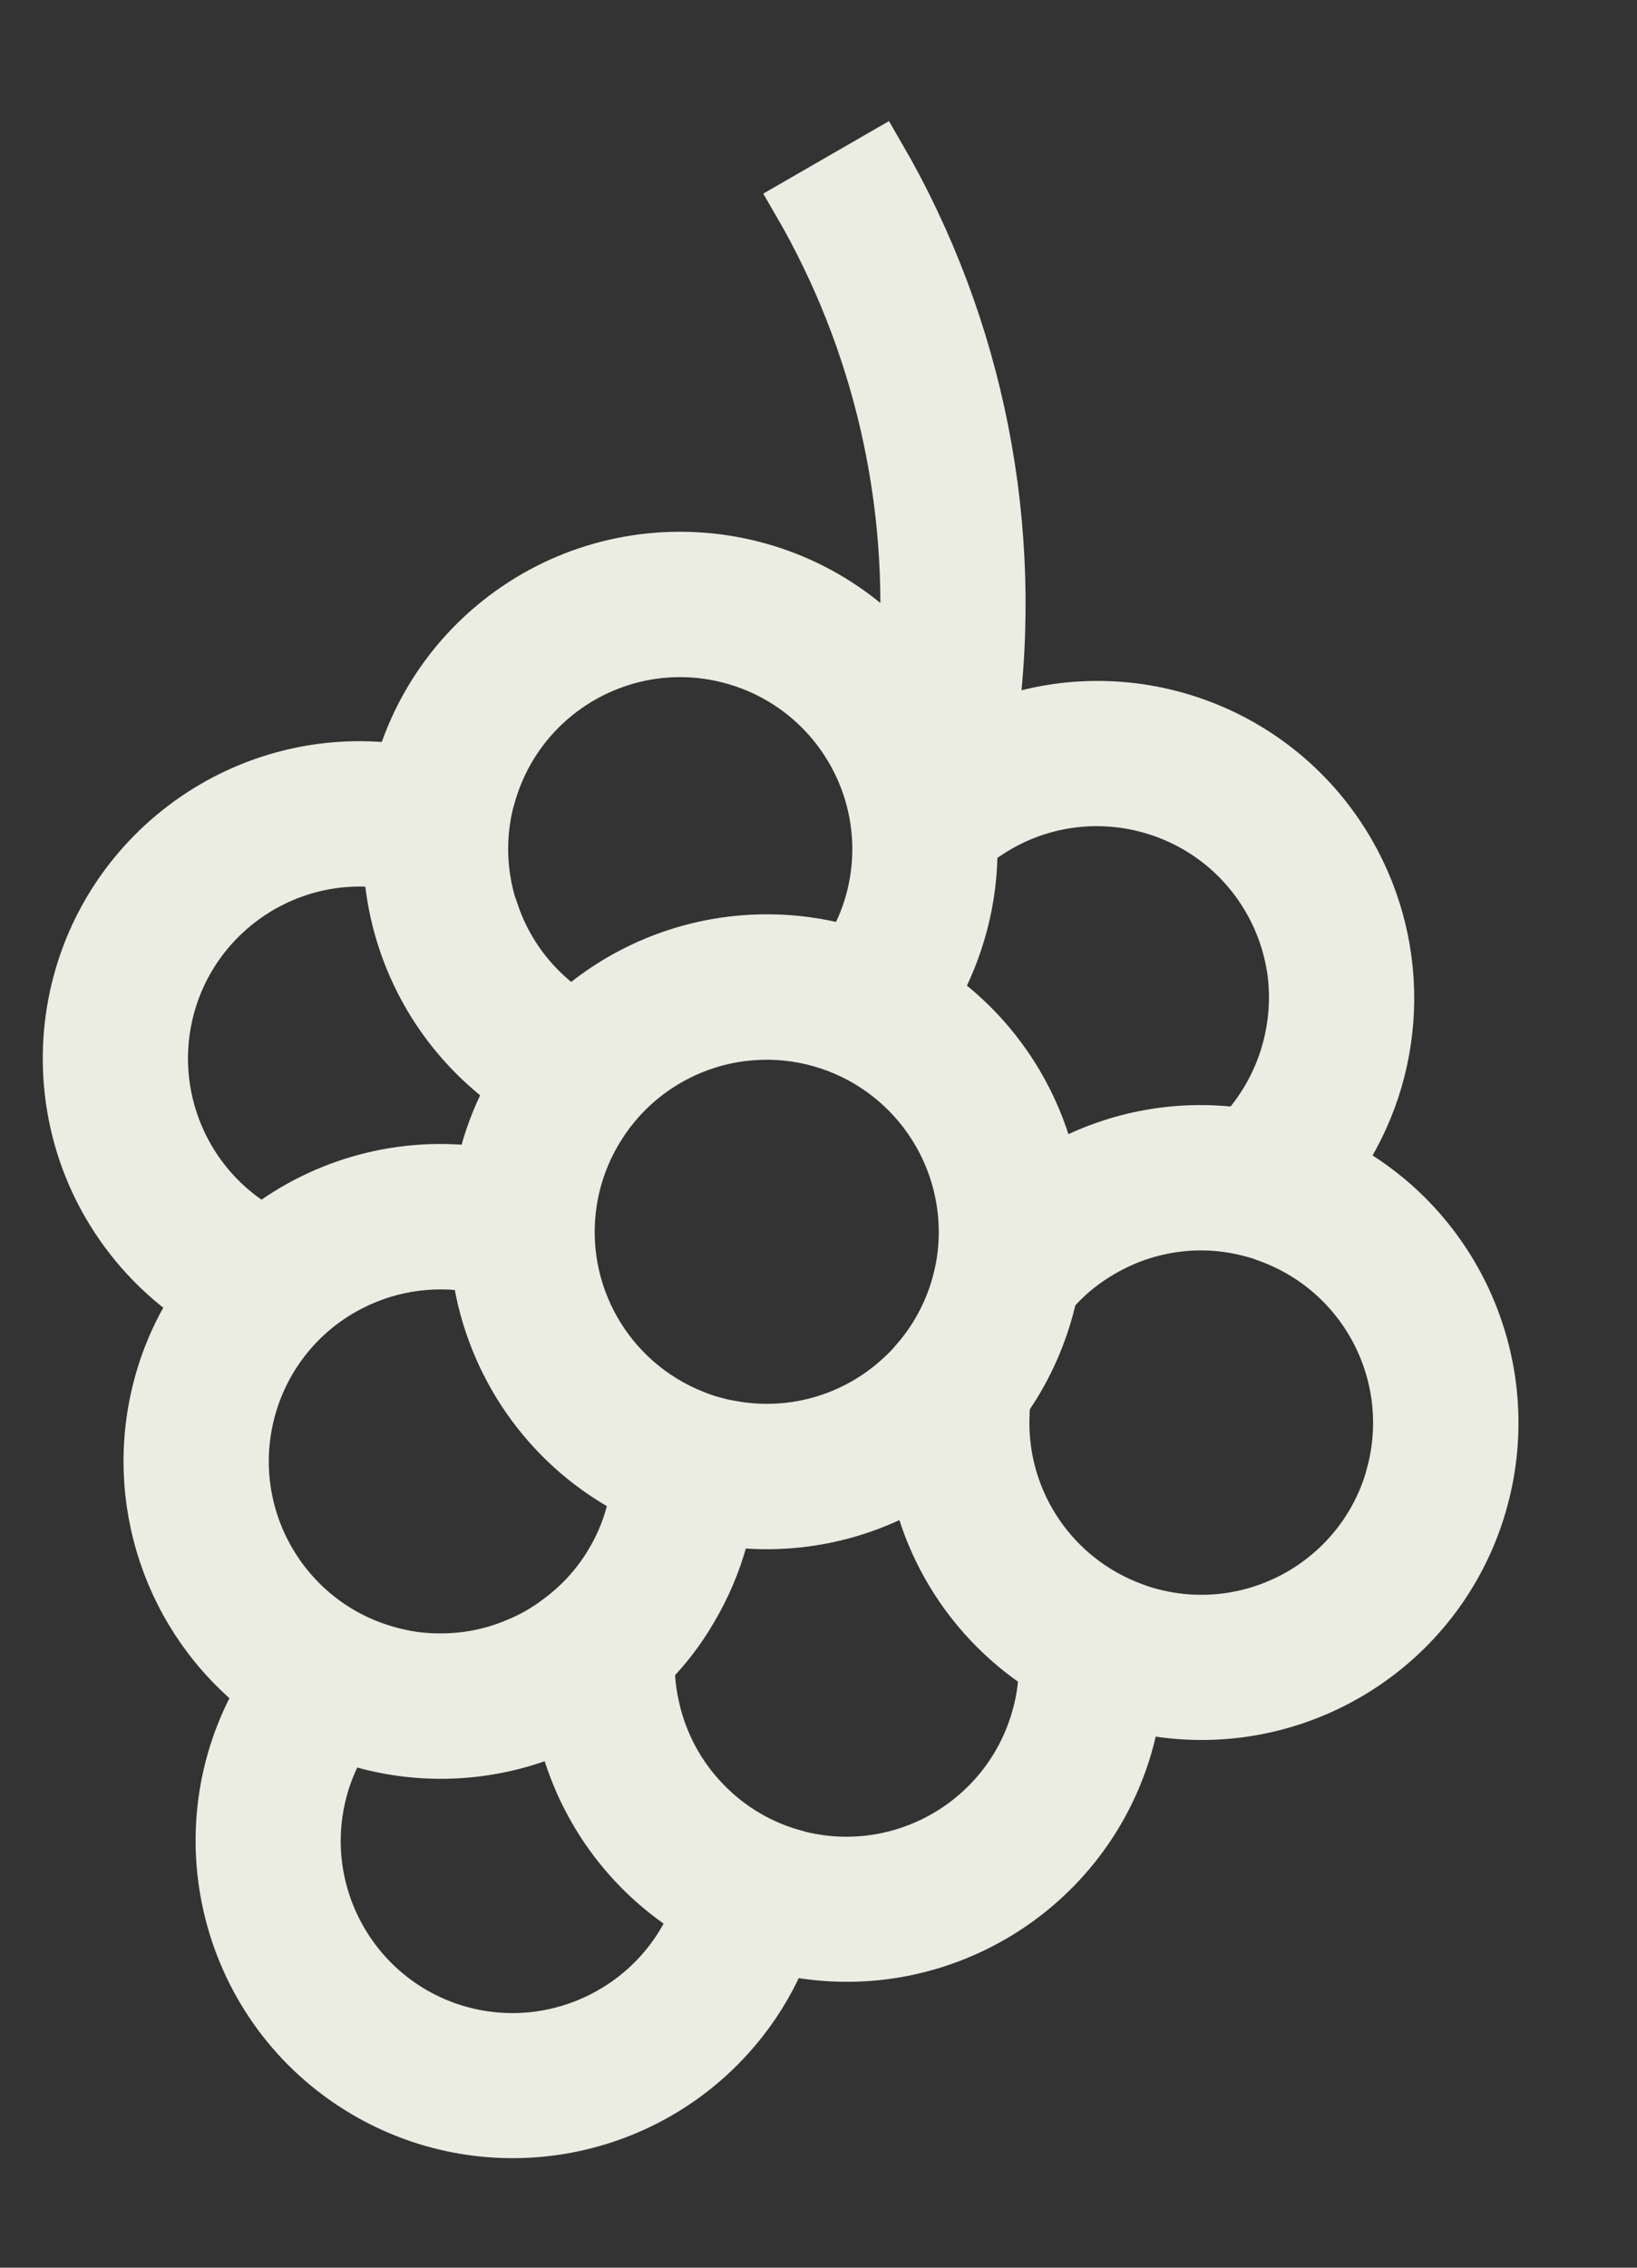
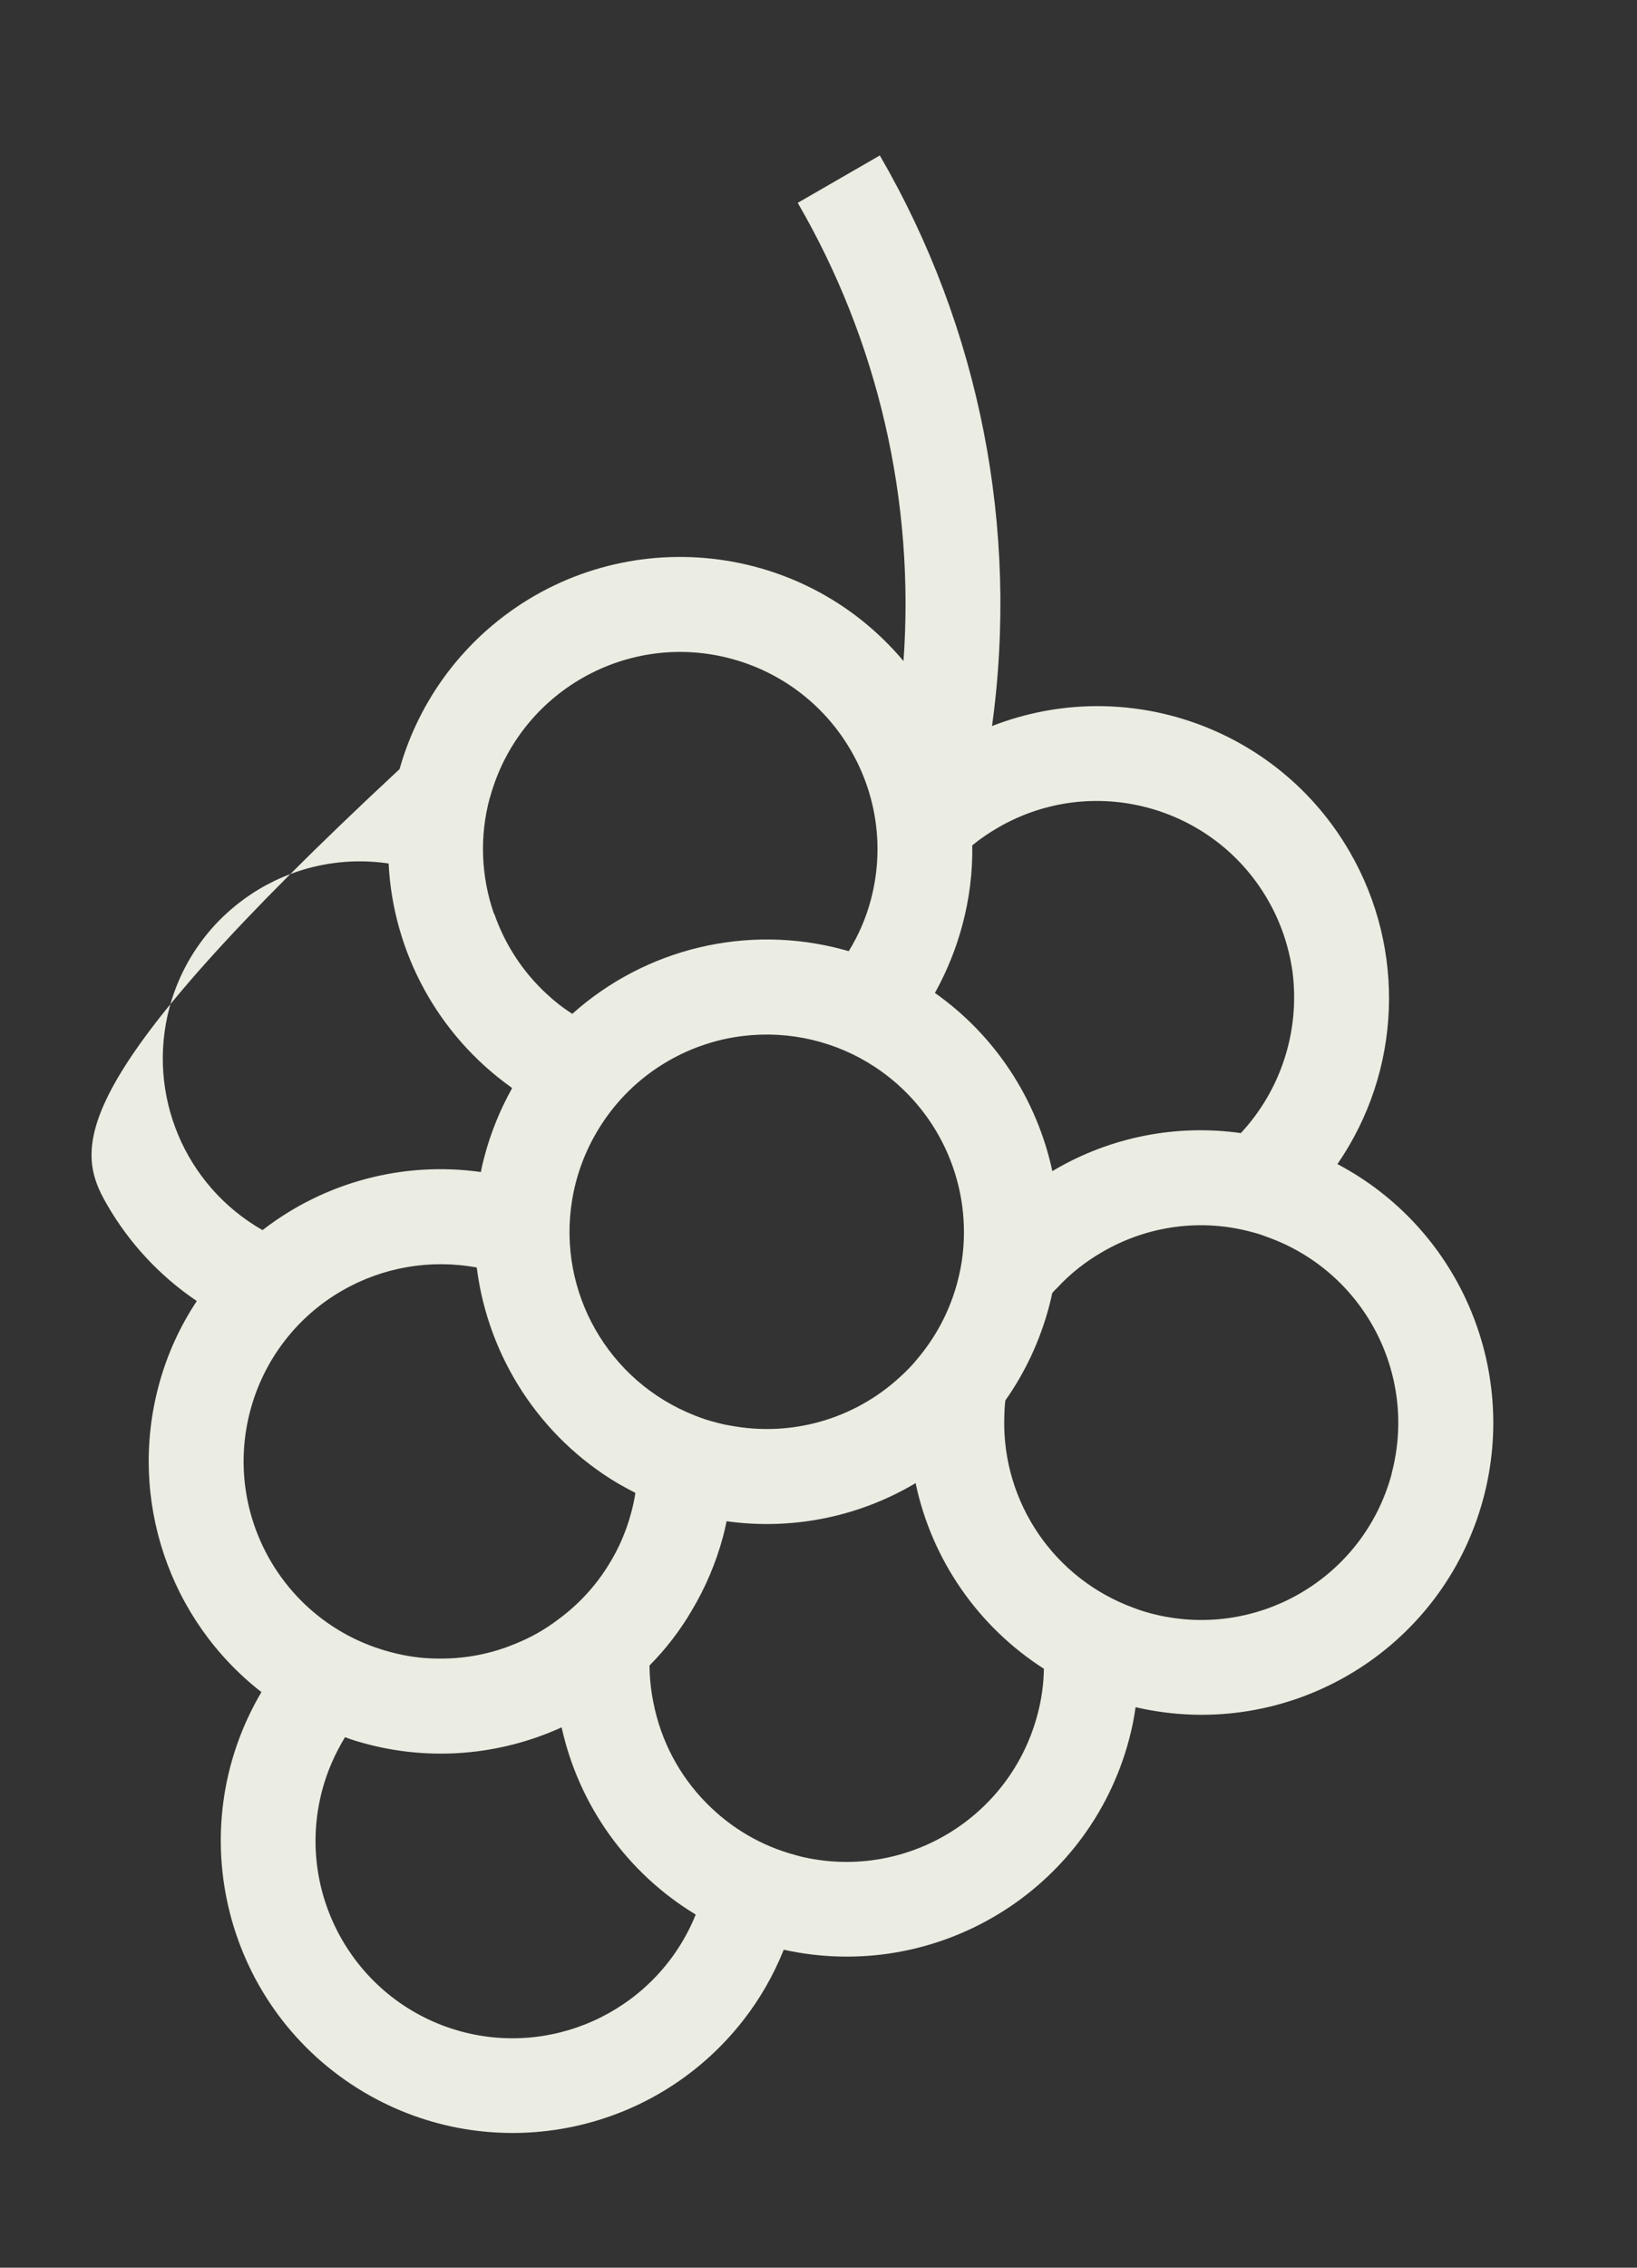
<svg xmlns="http://www.w3.org/2000/svg" width="13" height="18" viewBox="0 0 13 18" fill="none">
  <rect x="0" y="0" width="13" height="18" fill="#333333" stroke="none" />
  <mask id="path-1-outside-1_2034_28" maskUnits="userSpaceOnUse" x="-4.366" y="-0.366" width="19.124" height="19.124" fill="black">
-     <rect fill="white" x="-4.366" y="-0.366" width="19.124" height="19.124" />
-     <path d="M10.72 6.764C10.15 5.774 8.942 5.348 7.878 5.763C8.094 4.196 7.781 2.601 6.987 1.234L6.335 1.61C6.974 2.71 7.266 3.978 7.175 5.247C6.352 4.268 4.891 4.141 3.911 4.963C3.556 5.261 3.299 5.659 3.173 6.105C1.904 5.931 0.735 6.818 0.561 8.087C0.492 8.597 0.592 9.116 0.85 9.562C1.026 9.867 1.27 10.13 1.563 10.327C1.426 10.533 1.324 10.759 1.26 10.999C1.019 11.899 1.34 12.858 2.076 13.431C1.425 14.534 1.79 15.956 2.892 16.608C3.896 17.201 5.183 16.957 5.901 16.038C6.035 15.867 6.143 15.678 6.224 15.476C7.435 15.743 8.643 15.011 8.965 13.812C8.988 13.727 9.006 13.639 9.018 13.551C10.236 13.833 11.457 13.1 11.78 11.893C12.059 10.847 11.579 9.746 10.621 9.24C11.129 8.503 11.168 7.54 10.72 6.764ZM3.923 7.254C3.82 6.958 3.807 6.638 3.889 6.335C3.89 6.332 3.891 6.328 3.893 6.324C4.124 5.49 4.986 5.001 5.819 5.232C6.648 5.462 7.137 6.315 6.915 7.145C6.877 7.287 6.818 7.424 6.74 7.55C6.724 7.545 6.706 7.54 6.69 7.536C5.934 7.334 5.127 7.526 4.543 8.049L4.542 8.045C4.468 7.999 4.402 7.946 4.34 7.888C4.151 7.714 4.009 7.495 3.925 7.253L3.923 7.254ZM1.346 7.997C1.552 7.231 2.3 6.738 3.086 6.854C3.122 7.561 3.478 8.213 4.053 8.626C4.053 8.626 4.066 8.636 4.067 8.637C3.972 8.807 3.898 8.988 3.848 9.177C3.837 9.218 3.826 9.261 3.819 9.303C3.202 9.216 2.577 9.383 2.085 9.764C1.466 9.412 1.162 8.686 1.346 7.997ZM3.666 16.126C2.83 15.901 2.335 15.041 2.56 14.205C2.599 14.059 2.661 13.919 2.74 13.789C2.791 13.809 2.846 13.825 2.901 13.84C3.419 13.98 3.97 13.934 4.46 13.711C4.597 14.331 4.981 14.868 5.525 15.197C5.229 15.93 4.431 16.33 3.666 16.126ZM4.431 12.856C4.327 12.935 4.214 12.999 4.093 13.047C3.898 13.129 3.689 13.168 3.479 13.165C3.349 13.165 3.221 13.146 3.096 13.112C2.26 12.889 1.765 12.03 1.988 11.195C2.095 10.794 2.357 10.451 2.718 10.244C3.041 10.058 3.419 9.993 3.786 10.061C3.876 10.774 4.289 11.407 4.906 11.774C4.952 11.8 4.999 11.826 5.046 11.85C5.038 11.902 5.027 11.954 5.013 12.005C4.974 12.153 4.913 12.294 4.832 12.423C4.728 12.592 4.591 12.739 4.431 12.856ZM8.237 13.617C8.019 14.425 7.206 14.921 6.388 14.743C6.365 14.738 6.342 14.732 6.318 14.725C6.05 14.654 5.805 14.511 5.61 14.312C5.394 14.094 5.248 13.816 5.189 13.515C5.169 13.418 5.159 13.319 5.158 13.22C5.288 13.089 5.402 12.941 5.495 12.781C5.603 12.6 5.686 12.404 5.741 12.2C5.752 12.159 5.762 12.117 5.77 12.075C6.281 12.146 6.801 12.045 7.248 11.786L7.271 11.772C7.399 12.38 7.767 12.911 8.29 13.246C8.288 13.372 8.27 13.497 8.237 13.617ZM7.274 10.8C7.234 10.847 7.191 10.891 7.145 10.932C6.783 11.265 6.285 11.407 5.802 11.316C5.763 11.31 5.723 11.301 5.684 11.29C5.626 11.276 5.571 11.257 5.516 11.235C4.83 10.965 4.425 10.255 4.543 9.528C4.575 9.33 4.646 9.138 4.751 8.966C4.887 8.741 5.077 8.554 5.306 8.422C5.396 8.37 5.49 8.327 5.589 8.294C5.691 8.259 5.794 8.236 5.902 8.223C6.269 8.179 6.64 8.266 6.948 8.469C7.44 8.793 7.709 9.364 7.646 9.948C7.638 10.027 7.622 10.105 7.602 10.181C7.541 10.409 7.429 10.62 7.274 10.799L7.274 10.8ZM11.052 11.698C10.828 12.533 9.97 13.029 9.134 12.805C9.088 12.793 9.043 12.778 8.999 12.761C8.373 12.531 7.961 11.929 7.975 11.261C7.976 11.213 7.978 11.164 7.984 11.116C8.142 10.892 8.258 10.642 8.329 10.378C8.339 10.34 8.349 10.301 8.356 10.264C8.368 10.249 8.382 10.236 8.395 10.223C8.499 10.11 8.621 10.014 8.755 9.937C9.114 9.728 9.542 9.67 9.943 9.78C9.98 9.789 10.018 9.801 10.053 9.815C10.828 10.086 11.262 10.906 11.051 11.698L11.052 11.698ZM10.265 7.719C10.323 8.184 10.173 8.651 9.854 8.994C9.344 8.922 8.824 9.024 8.379 9.283L8.357 9.296C8.234 8.724 7.902 8.218 7.424 7.881L7.431 7.87C7.523 7.702 7.594 7.525 7.643 7.341C7.698 7.135 7.725 6.922 7.721 6.71C7.786 6.657 7.855 6.61 7.928 6.568C8.678 6.134 9.638 6.394 10.069 7.144C10.171 7.32 10.237 7.516 10.265 7.719Z" />
-   </mask>
-   <path d="M10.72 6.764C10.15 5.774 8.942 5.348 7.878 5.763C8.094 4.196 7.781 2.601 6.987 1.234L6.335 1.61C6.974 2.71 7.266 3.978 7.175 5.247C6.352 4.268 4.891 4.141 3.911 4.963C3.556 5.261 3.299 5.659 3.173 6.105C1.904 5.931 0.735 6.818 0.561 8.087C0.492 8.597 0.592 9.116 0.85 9.562C1.026 9.867 1.27 10.13 1.563 10.327C1.426 10.533 1.324 10.759 1.26 10.999C1.019 11.899 1.34 12.858 2.076 13.431C1.425 14.534 1.79 15.956 2.892 16.608C3.896 17.201 5.183 16.957 5.901 16.038C6.035 15.867 6.143 15.678 6.224 15.476C7.435 15.743 8.643 15.011 8.965 13.812C8.988 13.727 9.006 13.639 9.018 13.551C10.236 13.833 11.457 13.1 11.78 11.893C12.059 10.847 11.579 9.746 10.621 9.24C11.129 8.503 11.168 7.54 10.72 6.764ZM3.923 7.254C3.82 6.958 3.807 6.638 3.889 6.335C3.89 6.332 3.891 6.328 3.893 6.324C4.124 5.49 4.986 5.001 5.819 5.232C6.648 5.462 7.137 6.315 6.915 7.145C6.877 7.287 6.818 7.424 6.74 7.55C6.724 7.545 6.706 7.54 6.69 7.536C5.934 7.334 5.127 7.526 4.543 8.049L4.542 8.045C4.468 7.999 4.402 7.946 4.34 7.888C4.151 7.714 4.009 7.495 3.925 7.253L3.923 7.254ZM1.346 7.997C1.552 7.231 2.3 6.738 3.086 6.854C3.122 7.561 3.478 8.213 4.053 8.626C4.053 8.626 4.066 8.636 4.067 8.637C3.972 8.807 3.898 8.988 3.848 9.177C3.837 9.218 3.826 9.261 3.819 9.303C3.202 9.216 2.577 9.383 2.085 9.764C1.466 9.412 1.162 8.686 1.346 7.997ZM3.666 16.126C2.83 15.901 2.335 15.041 2.56 14.205C2.599 14.059 2.661 13.919 2.74 13.789C2.791 13.809 2.846 13.825 2.901 13.84C3.419 13.98 3.97 13.934 4.46 13.711C4.597 14.331 4.981 14.868 5.525 15.197C5.229 15.93 4.431 16.33 3.666 16.126ZM4.431 12.856C4.327 12.935 4.214 12.999 4.093 13.047C3.898 13.129 3.689 13.168 3.479 13.165C3.349 13.165 3.221 13.146 3.096 13.112C2.26 12.889 1.765 12.03 1.988 11.195C2.095 10.794 2.357 10.451 2.718 10.244C3.041 10.058 3.419 9.993 3.786 10.061C3.876 10.774 4.289 11.407 4.906 11.774C4.952 11.8 4.999 11.826 5.046 11.85C5.038 11.902 5.027 11.954 5.013 12.005C4.974 12.153 4.913 12.294 4.832 12.423C4.728 12.592 4.591 12.739 4.431 12.856ZM8.237 13.617C8.019 14.425 7.206 14.921 6.388 14.743C6.365 14.738 6.342 14.732 6.318 14.725C6.05 14.654 5.805 14.511 5.61 14.312C5.394 14.094 5.248 13.816 5.189 13.515C5.169 13.418 5.159 13.319 5.158 13.22C5.288 13.089 5.402 12.941 5.495 12.781C5.603 12.6 5.686 12.404 5.741 12.2C5.752 12.159 5.762 12.117 5.77 12.075C6.281 12.146 6.801 12.045 7.248 11.786L7.271 11.772C7.399 12.38 7.767 12.911 8.29 13.246C8.288 13.372 8.27 13.497 8.237 13.617ZM7.274 10.8C7.234 10.847 7.191 10.891 7.145 10.932C6.783 11.265 6.285 11.407 5.802 11.316C5.763 11.31 5.723 11.301 5.684 11.29C5.626 11.276 5.571 11.257 5.516 11.235C4.83 10.965 4.425 10.255 4.543 9.528C4.575 9.33 4.646 9.138 4.751 8.966C4.887 8.741 5.077 8.554 5.306 8.422C5.396 8.37 5.49 8.327 5.589 8.294C5.691 8.259 5.794 8.236 5.902 8.223C6.269 8.179 6.64 8.266 6.948 8.469C7.44 8.793 7.709 9.364 7.646 9.948C7.638 10.027 7.622 10.105 7.602 10.181C7.541 10.409 7.429 10.62 7.274 10.799L7.274 10.8ZM11.052 11.698C10.828 12.533 9.97 13.029 9.134 12.805C9.088 12.793 9.043 12.778 8.999 12.761C8.373 12.531 7.961 11.929 7.975 11.261C7.976 11.213 7.978 11.164 7.984 11.116C8.142 10.892 8.258 10.642 8.329 10.378C8.339 10.34 8.349 10.301 8.356 10.264C8.368 10.249 8.382 10.236 8.395 10.223C8.499 10.11 8.621 10.014 8.755 9.937C9.114 9.728 9.542 9.67 9.943 9.78C9.98 9.789 10.018 9.801 10.053 9.815C10.828 10.086 11.262 10.906 11.051 11.698L11.052 11.698ZM10.265 7.719C10.323 8.184 10.173 8.651 9.854 8.994C9.344 8.922 8.824 9.024 8.379 9.283L8.357 9.296C8.234 8.724 7.902 8.218 7.424 7.881L7.431 7.87C7.523 7.702 7.594 7.525 7.643 7.341C7.698 7.135 7.725 6.922 7.721 6.71C7.786 6.657 7.855 6.61 7.928 6.568C8.678 6.134 9.638 6.394 10.069 7.144C10.171 7.32 10.237 7.516 10.265 7.719Z" fill="#EBECE2" />
+     </mask>
+   <path d="M10.72 6.764C10.15 5.774 8.942 5.348 7.878 5.763C8.094 4.196 7.781 2.601 6.987 1.234L6.335 1.61C6.974 2.71 7.266 3.978 7.175 5.247C6.352 4.268 4.891 4.141 3.911 4.963C3.556 5.261 3.299 5.659 3.173 6.105C0.492 8.597 0.592 9.116 0.85 9.562C1.026 9.867 1.27 10.13 1.563 10.327C1.426 10.533 1.324 10.759 1.26 10.999C1.019 11.899 1.34 12.858 2.076 13.431C1.425 14.534 1.79 15.956 2.892 16.608C3.896 17.201 5.183 16.957 5.901 16.038C6.035 15.867 6.143 15.678 6.224 15.476C7.435 15.743 8.643 15.011 8.965 13.812C8.988 13.727 9.006 13.639 9.018 13.551C10.236 13.833 11.457 13.1 11.78 11.893C12.059 10.847 11.579 9.746 10.621 9.24C11.129 8.503 11.168 7.54 10.72 6.764ZM3.923 7.254C3.82 6.958 3.807 6.638 3.889 6.335C3.89 6.332 3.891 6.328 3.893 6.324C4.124 5.49 4.986 5.001 5.819 5.232C6.648 5.462 7.137 6.315 6.915 7.145C6.877 7.287 6.818 7.424 6.74 7.55C6.724 7.545 6.706 7.54 6.69 7.536C5.934 7.334 5.127 7.526 4.543 8.049L4.542 8.045C4.468 7.999 4.402 7.946 4.34 7.888C4.151 7.714 4.009 7.495 3.925 7.253L3.923 7.254ZM1.346 7.997C1.552 7.231 2.3 6.738 3.086 6.854C3.122 7.561 3.478 8.213 4.053 8.626C4.053 8.626 4.066 8.636 4.067 8.637C3.972 8.807 3.898 8.988 3.848 9.177C3.837 9.218 3.826 9.261 3.819 9.303C3.202 9.216 2.577 9.383 2.085 9.764C1.466 9.412 1.162 8.686 1.346 7.997ZM3.666 16.126C2.83 15.901 2.335 15.041 2.56 14.205C2.599 14.059 2.661 13.919 2.74 13.789C2.791 13.809 2.846 13.825 2.901 13.84C3.419 13.98 3.97 13.934 4.46 13.711C4.597 14.331 4.981 14.868 5.525 15.197C5.229 15.93 4.431 16.33 3.666 16.126ZM4.431 12.856C4.327 12.935 4.214 12.999 4.093 13.047C3.898 13.129 3.689 13.168 3.479 13.165C3.349 13.165 3.221 13.146 3.096 13.112C2.26 12.889 1.765 12.03 1.988 11.195C2.095 10.794 2.357 10.451 2.718 10.244C3.041 10.058 3.419 9.993 3.786 10.061C3.876 10.774 4.289 11.407 4.906 11.774C4.952 11.8 4.999 11.826 5.046 11.85C5.038 11.902 5.027 11.954 5.013 12.005C4.974 12.153 4.913 12.294 4.832 12.423C4.728 12.592 4.591 12.739 4.431 12.856ZM8.237 13.617C8.019 14.425 7.206 14.921 6.388 14.743C6.365 14.738 6.342 14.732 6.318 14.725C6.05 14.654 5.805 14.511 5.61 14.312C5.394 14.094 5.248 13.816 5.189 13.515C5.169 13.418 5.159 13.319 5.158 13.22C5.288 13.089 5.402 12.941 5.495 12.781C5.603 12.6 5.686 12.404 5.741 12.2C5.752 12.159 5.762 12.117 5.77 12.075C6.281 12.146 6.801 12.045 7.248 11.786L7.271 11.772C7.399 12.38 7.767 12.911 8.29 13.246C8.288 13.372 8.27 13.497 8.237 13.617ZM7.274 10.8C7.234 10.847 7.191 10.891 7.145 10.932C6.783 11.265 6.285 11.407 5.802 11.316C5.763 11.31 5.723 11.301 5.684 11.29C5.626 11.276 5.571 11.257 5.516 11.235C4.83 10.965 4.425 10.255 4.543 9.528C4.575 9.33 4.646 9.138 4.751 8.966C4.887 8.741 5.077 8.554 5.306 8.422C5.396 8.37 5.49 8.327 5.589 8.294C5.691 8.259 5.794 8.236 5.902 8.223C6.269 8.179 6.64 8.266 6.948 8.469C7.44 8.793 7.709 9.364 7.646 9.948C7.638 10.027 7.622 10.105 7.602 10.181C7.541 10.409 7.429 10.62 7.274 10.799L7.274 10.8ZM11.052 11.698C10.828 12.533 9.97 13.029 9.134 12.805C9.088 12.793 9.043 12.778 8.999 12.761C8.373 12.531 7.961 11.929 7.975 11.261C7.976 11.213 7.978 11.164 7.984 11.116C8.142 10.892 8.258 10.642 8.329 10.378C8.339 10.34 8.349 10.301 8.356 10.264C8.368 10.249 8.382 10.236 8.395 10.223C8.499 10.11 8.621 10.014 8.755 9.937C9.114 9.728 9.542 9.67 9.943 9.78C9.98 9.789 10.018 9.801 10.053 9.815C10.828 10.086 11.262 10.906 11.051 11.698L11.052 11.698ZM10.265 7.719C10.323 8.184 10.173 8.651 9.854 8.994C9.344 8.922 8.824 9.024 8.379 9.283L8.357 9.296C8.234 8.724 7.902 8.218 7.424 7.881L7.431 7.87C7.523 7.702 7.594 7.525 7.643 7.341C7.698 7.135 7.725 6.922 7.721 6.71C7.786 6.657 7.855 6.61 7.928 6.568C8.678 6.134 9.638 6.394 10.069 7.144C10.171 7.32 10.237 7.516 10.265 7.719Z" fill="#EBECE2" />
  <path d="M10.72 6.764C10.15 5.774 8.942 5.348 7.878 5.763C8.094 4.196 7.781 2.601 6.987 1.234L6.335 1.61C6.974 2.71 7.266 3.978 7.175 5.247C6.352 4.268 4.891 4.141 3.911 4.963C3.556 5.261 3.299 5.659 3.173 6.105C1.904 5.931 0.735 6.818 0.561 8.087C0.492 8.597 0.592 9.116 0.85 9.562C1.026 9.867 1.27 10.13 1.563 10.327C1.426 10.533 1.324 10.759 1.26 10.999C1.019 11.899 1.34 12.858 2.076 13.431C1.425 14.534 1.79 15.956 2.892 16.608C3.896 17.201 5.183 16.957 5.901 16.038C6.035 15.867 6.143 15.678 6.224 15.476C7.435 15.743 8.643 15.011 8.965 13.812C8.988 13.727 9.006 13.639 9.018 13.551C10.236 13.833 11.457 13.1 11.78 11.893C12.059 10.847 11.579 9.746 10.621 9.24C11.129 8.503 11.168 7.54 10.72 6.764ZM3.923 7.254C3.82 6.958 3.807 6.638 3.889 6.335C3.89 6.332 3.891 6.328 3.893 6.324C4.124 5.49 4.986 5.001 5.819 5.232C6.648 5.462 7.137 6.315 6.915 7.145C6.877 7.287 6.818 7.424 6.74 7.55C6.724 7.545 6.706 7.54 6.69 7.536C5.934 7.334 5.127 7.526 4.543 8.049L4.542 8.045C4.468 7.999 4.402 7.946 4.34 7.888C4.151 7.714 4.009 7.495 3.925 7.253L3.923 7.254ZM1.346 7.997C1.552 7.231 2.3 6.738 3.086 6.854C3.122 7.561 3.478 8.213 4.053 8.626C4.053 8.626 4.066 8.636 4.067 8.637C3.972 8.807 3.898 8.988 3.848 9.177C3.837 9.218 3.826 9.261 3.819 9.303C3.202 9.216 2.577 9.383 2.085 9.764C1.466 9.412 1.162 8.686 1.346 7.997ZM3.666 16.126C2.83 15.901 2.335 15.041 2.56 14.205C2.599 14.059 2.661 13.919 2.74 13.789C2.791 13.809 2.846 13.825 2.901 13.84C3.419 13.98 3.97 13.934 4.46 13.711C4.597 14.331 4.981 14.868 5.525 15.197C5.229 15.93 4.431 16.33 3.666 16.126ZM4.431 12.856C4.327 12.935 4.214 12.999 4.093 13.047C3.898 13.129 3.689 13.168 3.479 13.165C3.349 13.165 3.221 13.146 3.096 13.112C2.26 12.889 1.765 12.03 1.988 11.195C2.095 10.794 2.357 10.451 2.718 10.244C3.041 10.058 3.419 9.993 3.786 10.061C3.876 10.774 4.289 11.407 4.906 11.774C4.952 11.8 4.999 11.826 5.046 11.85C5.038 11.902 5.027 11.954 5.013 12.005C4.974 12.153 4.913 12.294 4.832 12.423C4.728 12.592 4.591 12.739 4.431 12.856ZM8.237 13.617C8.019 14.425 7.206 14.921 6.388 14.743C6.365 14.738 6.342 14.732 6.318 14.725C6.05 14.654 5.805 14.511 5.61 14.312C5.394 14.094 5.248 13.816 5.189 13.515C5.169 13.418 5.159 13.319 5.158 13.22C5.288 13.089 5.402 12.941 5.495 12.781C5.603 12.6 5.686 12.404 5.741 12.2C5.752 12.159 5.762 12.117 5.77 12.075C6.281 12.146 6.801 12.045 7.248 11.786L7.271 11.772C7.399 12.38 7.767 12.911 8.29 13.246C8.288 13.372 8.27 13.497 8.237 13.617ZM7.274 10.8C7.234 10.847 7.191 10.891 7.145 10.932C6.783 11.265 6.285 11.407 5.802 11.316C5.763 11.31 5.723 11.301 5.684 11.29C5.626 11.276 5.571 11.257 5.516 11.235C4.83 10.965 4.425 10.255 4.543 9.528C4.575 9.33 4.646 9.138 4.751 8.966C4.887 8.741 5.077 8.554 5.306 8.422C5.396 8.37 5.49 8.327 5.589 8.294C5.691 8.259 5.794 8.236 5.902 8.223C6.269 8.179 6.64 8.266 6.948 8.469C7.44 8.793 7.709 9.364 7.646 9.948C7.638 10.027 7.622 10.105 7.602 10.181C7.541 10.409 7.429 10.62 7.274 10.799L7.274 10.8ZM11.052 11.698C10.828 12.533 9.97 13.029 9.134 12.805C9.088 12.793 9.043 12.778 8.999 12.761C8.373 12.531 7.961 11.929 7.975 11.261C7.976 11.213 7.978 11.164 7.984 11.116C8.142 10.892 8.258 10.642 8.329 10.378C8.339 10.34 8.349 10.301 8.356 10.264C8.368 10.249 8.382 10.236 8.395 10.223C8.499 10.11 8.621 10.014 8.755 9.937C9.114 9.728 9.542 9.67 9.943 9.78C9.98 9.789 10.018 9.801 10.053 9.815C10.828 10.086 11.262 10.906 11.051 11.698L11.052 11.698ZM10.265 7.719C10.323 8.184 10.173 8.651 9.854 8.994C9.344 8.922 8.824 9.024 8.379 9.283L8.357 9.296C8.234 8.724 7.902 8.218 7.424 7.881L7.431 7.87C7.523 7.702 7.594 7.525 7.643 7.341C7.698 7.135 7.725 6.922 7.721 6.71C7.786 6.657 7.855 6.61 7.928 6.568C8.678 6.134 9.638 6.394 10.069 7.144C10.171 7.32 10.237 7.516 10.265 7.719Z" stroke="#EBECE2" stroke-width="0.4" mask="url(#path-1-outside-1_2034_28)" />
</svg>